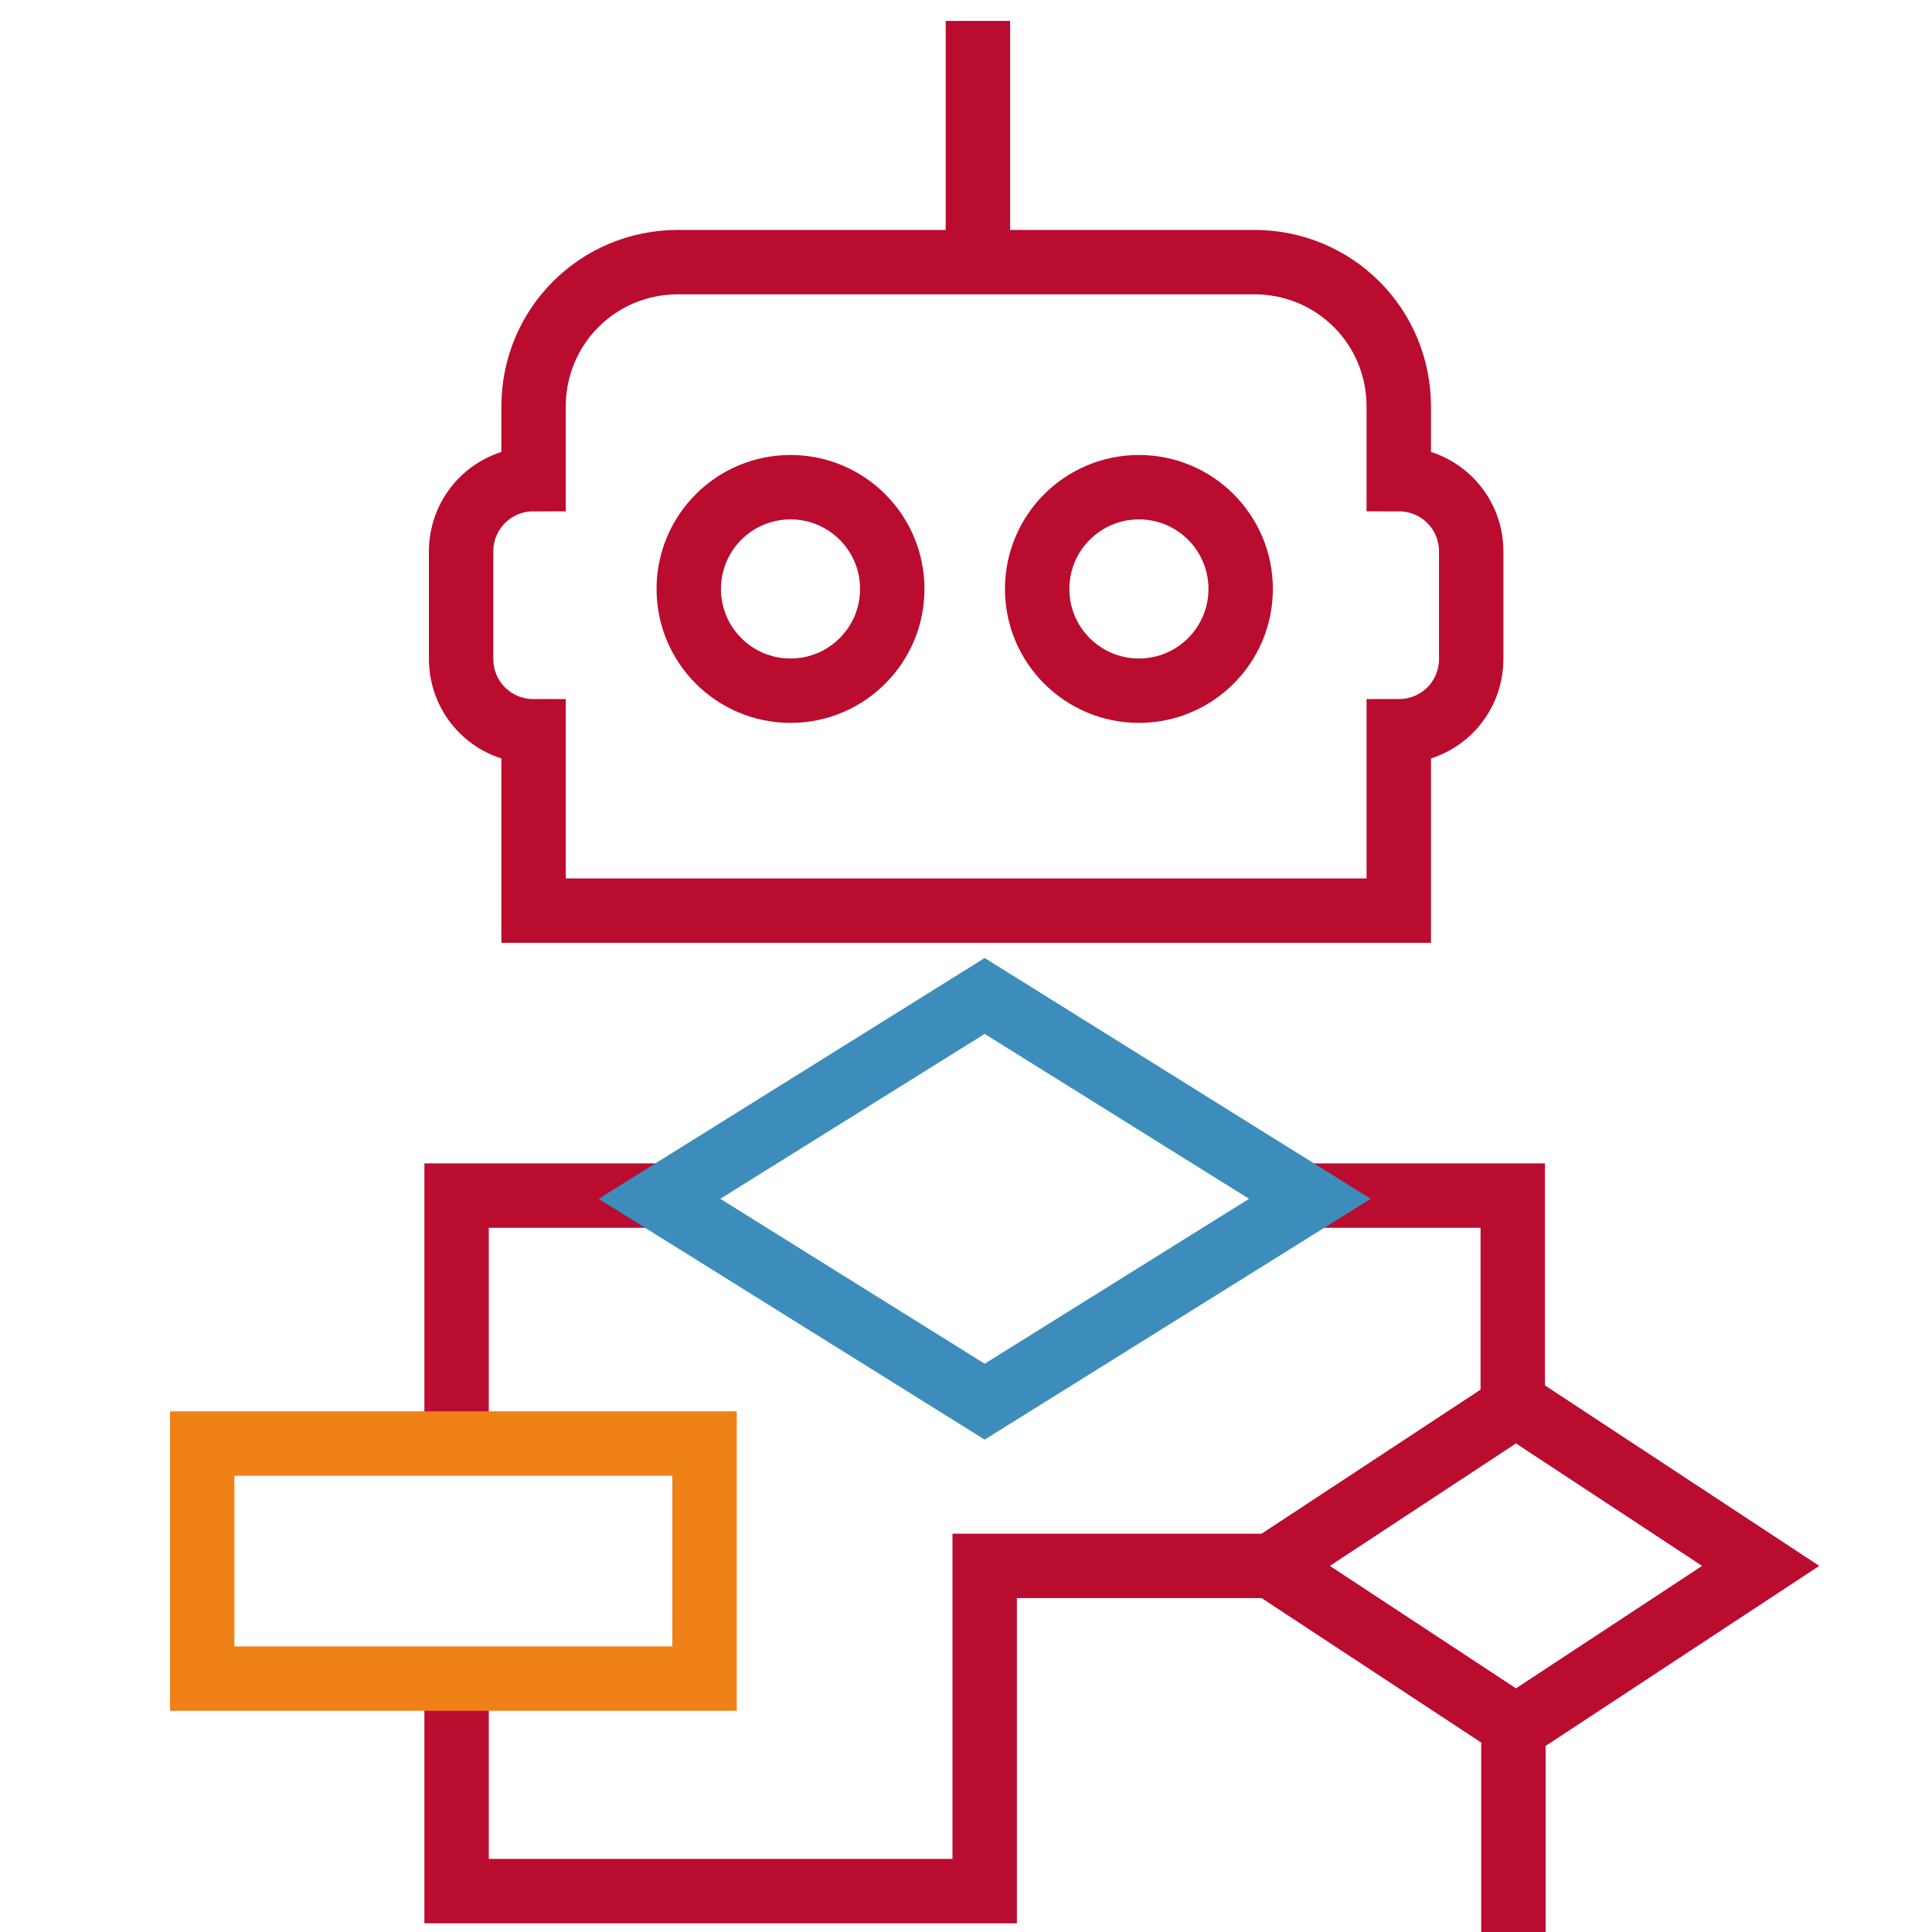
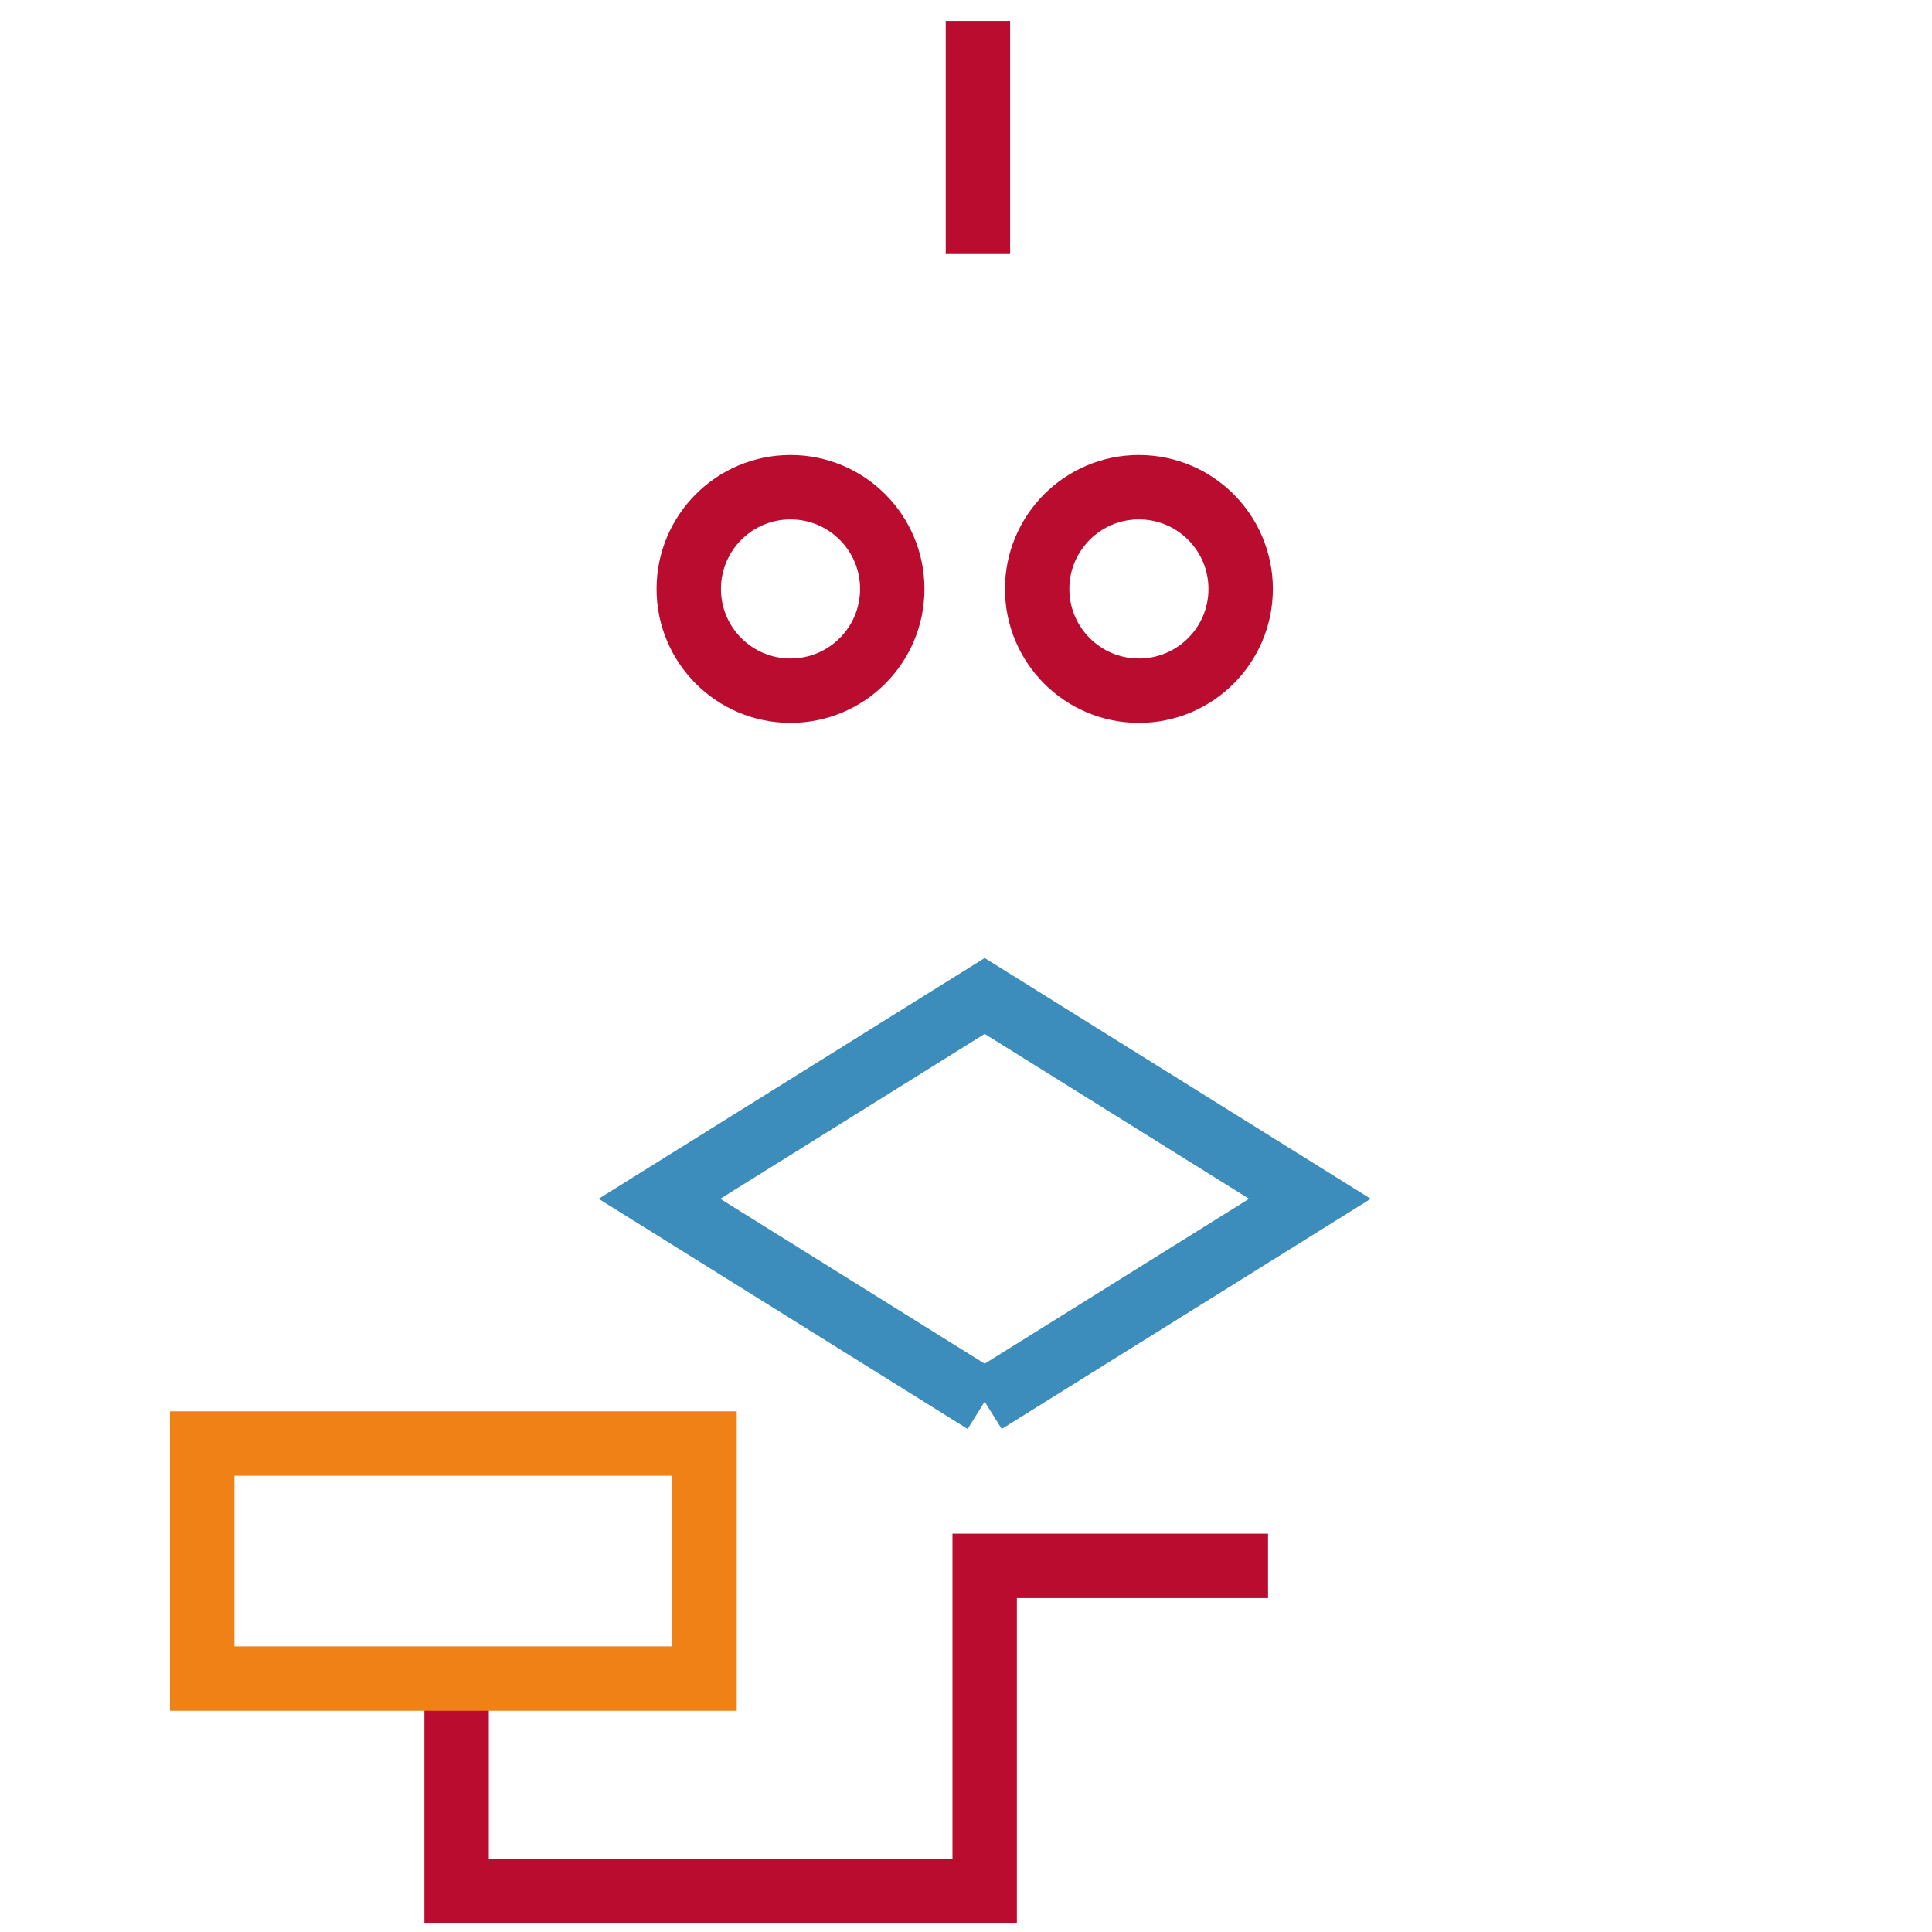
<svg xmlns="http://www.w3.org/2000/svg" id="Livello_1" data-name="Livello 1" viewBox="0 0 60 60">
  <defs>
    <style>
      .cls-1 {
        stroke: #ba0c2f;
      }

      .cls-1, .cls-2, .cls-3 {
        fill: none;
        stroke-width: 2px;
      }

      .cls-2 {
        stroke: #ef8117;
      }

      .cls-3 {
        stroke: #3c8dbc;
      }
    </style>
  </defs>
  <g id="Raggruppa_508" data-name="Raggruppa 508">
    <g id="Raggruppa_335" data-name="Raggruppa 335">
      <g id="Raggruppa_334" data-name="Raggruppa 334">
-         <path id="Tracciato_48465" data-name="Tracciato 48465" class="cls-1" d="m47.08,53.63l-7.6-5,7.6-5,7.6,5-7.6,5Z" />
-       </g>
+         </g>
    </g>
-     <path id="Tracciato_48466" data-name="Tracciato 48466" class="cls-1" d="m40.68,37.13h6.3v7.4" />
-     <path id="Tracciato_48467" data-name="Tracciato 48467" class="cls-1" d="m20.48,37.13h-6.3v7.4" />
    <g id="Raggruppa_337" data-name="Raggruppa 337">
      <g id="Raggruppa_336" data-name="Raggruppa 336">
        <path id="Tracciato_48468" data-name="Tracciato 48468" class="cls-1" d="m14.18,52v6.73h16.4v-10.1h8.8" />
-         <line id="Linea_160" data-name="Linea 160" class="cls-1" x1="47" y1="54.13" x2="47" y2="60" />
      </g>
    </g>
  </g>
-   <path id="Tracciato_48464" data-name="Tracciato 48464" class="cls-3" d="m30.58,43.53l-10.1-6.3,10.1-6.3,10.1,6.3-10.1,6.3Z" />
+   <path id="Tracciato_48464" data-name="Tracciato 48464" class="cls-3" d="m30.58,43.53l-10.1-6.3,10.1-6.3,10.1,6.3-10.1,6.3" />
  <rect id="Rettangolo_2059" data-name="Rettangolo 2059" class="cls-2" x="6.28" y="44.83" width="15.6" height="7.3" />
  <g id="Raggruppa_865" data-name="Raggruppa 865">
    <circle id="Ellisse_94" data-name="Ellisse 94" class="cls-1" cx="24.55" cy="18.29" r="3.16" />
    <circle id="Ellisse_95" data-name="Ellisse 95" class="cls-1" cx="35.37" cy="18.29" r="3.16" />
-     <path id="Tracciato_57276" data-name="Tracciato 57276" class="cls-1" d="m43.44,14.88v-2.25c0-2.5-2-4.49-4.49-4.49h-17.89c-2.5,0-4.49,2-4.49,4.49v2.25c-1.25,0-2.25,1-2.25,2.25h0v3.33c0,1.25,1,2.25,2.25,2.25h0v5.57h26.87v-5.57c1.25,0,2.25-1,2.25-2.25h0v-3.33c0-1.25-1-2.25-2.25-2.25h0Z" />
    <line id="Linea_619" data-name="Linea 619" class="cls-1" x1="30.37" y1="7.89" x2="30.37" y2=".65" />
  </g>
</svg>